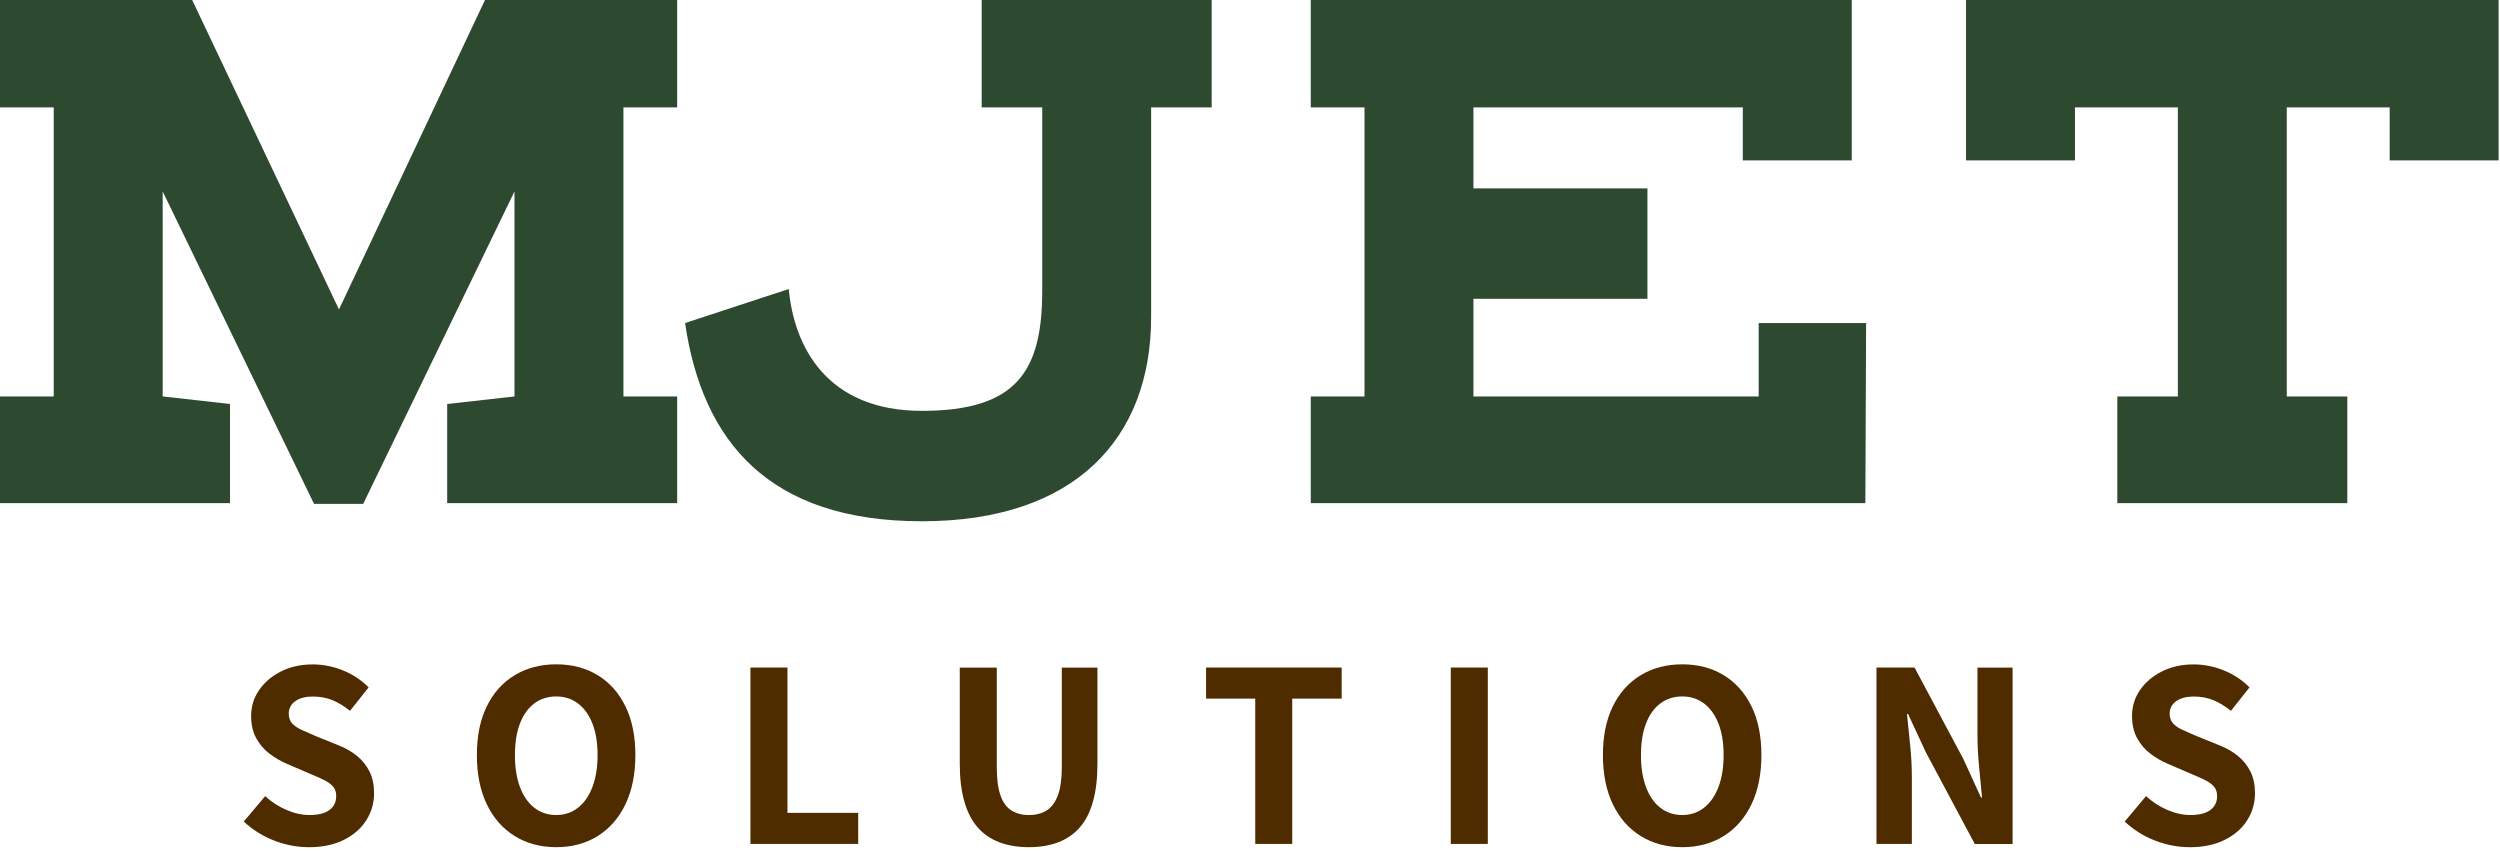
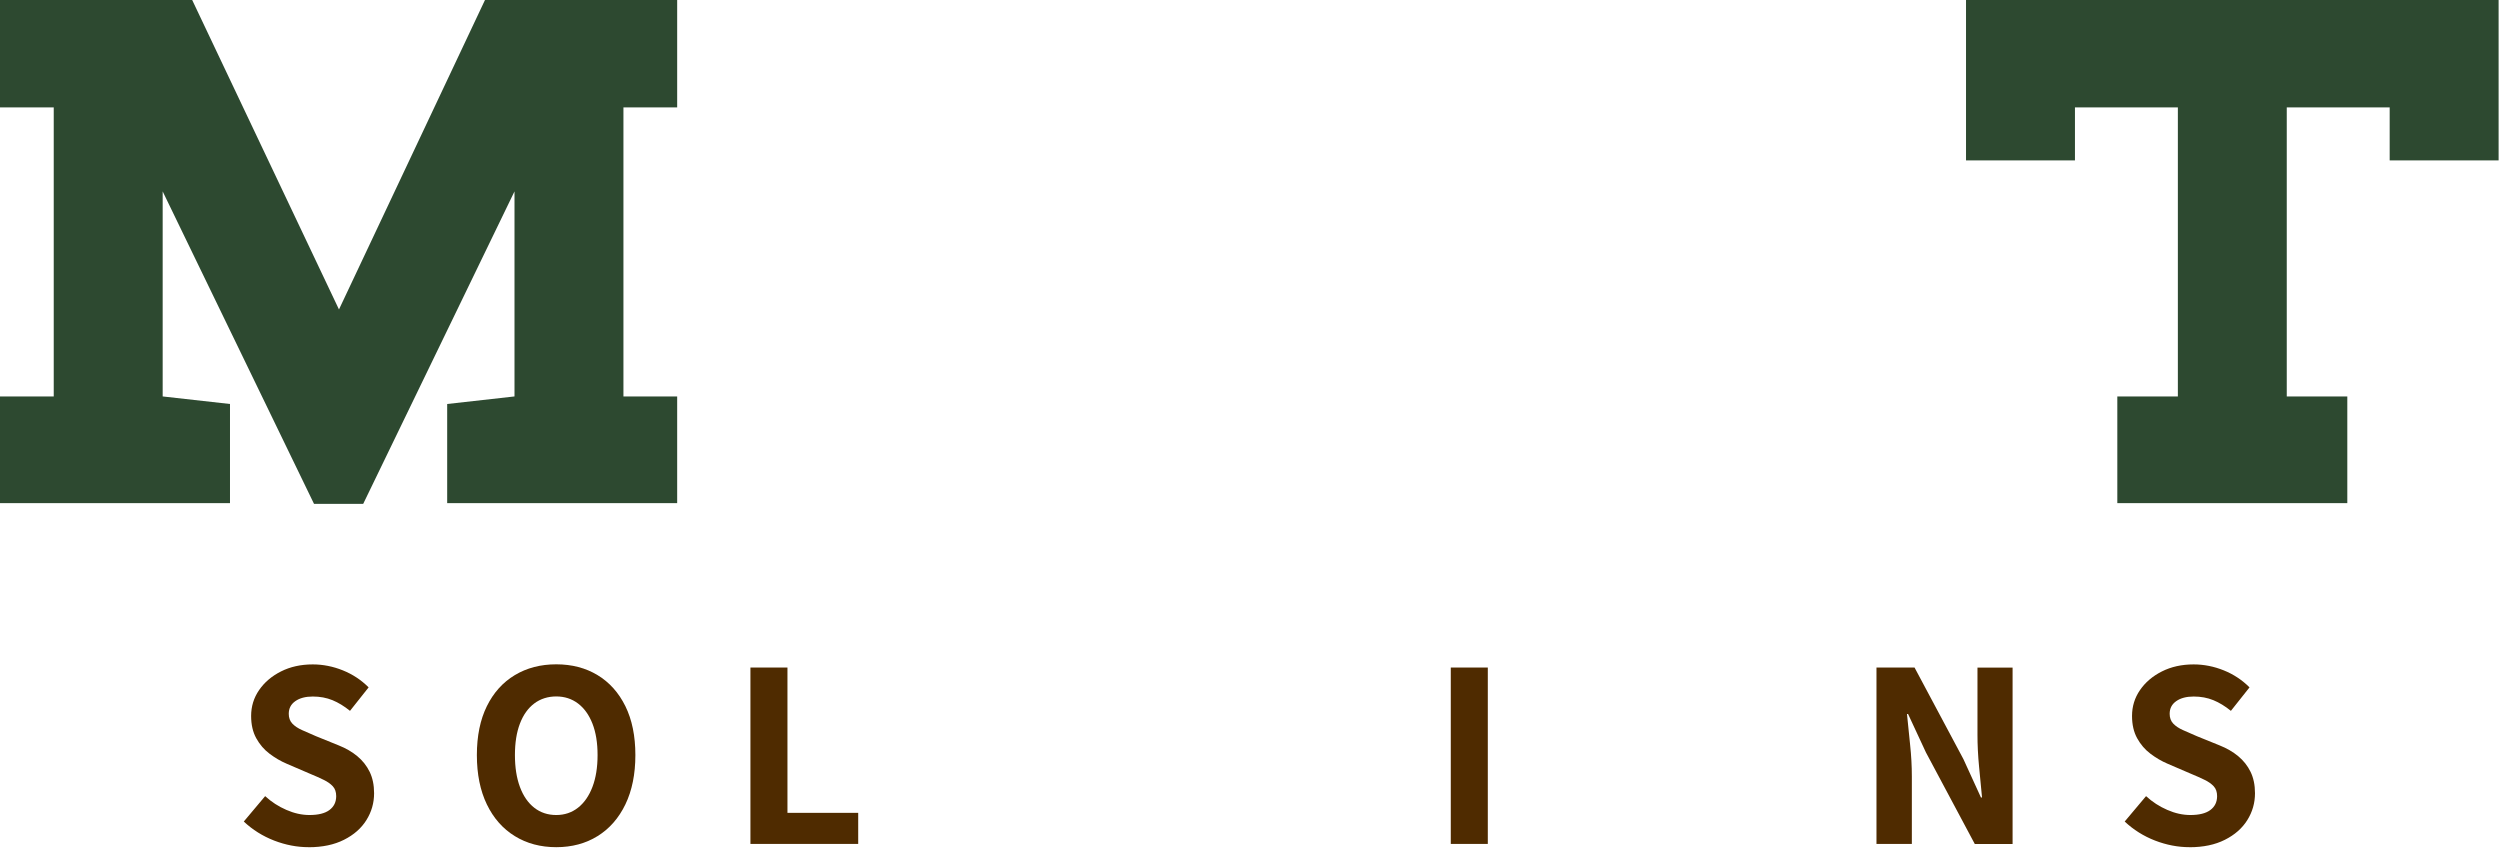
<svg xmlns="http://www.w3.org/2000/svg" width="576" height="196" viewBox="0 0 576 196" fill="none">
  <g clip-path="url(#clip0_24_53)">
    <path d="M44.28 0L78.1 71.3L111.74 0H156.02V24.75H143.64V91.34H156.02V115.92H103.03V93.08L118.54 91.34V44.1L83.68 116.09H72.35L37.48 44.1V91.34L52.99 93.08V115.92H0V91.34H12.38V24.75H0V0H44.28Z" fill="#2D4930" />
-     <path d="M181.73 66.59C182.95 79.84 190.45 94.66 212.41 94.66C234.37 94.66 240.13 85.42 240.13 66.94V24.75H226.18V0H279.17V24.75H265.22V73.03C265.22 101.1 247.61 120.1 212.4 120.1C177.19 120.1 161.85 101.8 157.84 74.43L181.72 66.59H181.73Z" fill="#2D4930" />
-     <path d="M405.2 91.34V74.43H429.95C429.95 74.43 429.78 115.74 429.78 115.92H302V91.34H314.38V24.75H302V0H426.64V36.95H401.54V24.75H339.48V43.4H379.57V68.85H339.48V91.34H405.2Z" fill="#2D4930" />
    <path d="M575.68 0V36.95H550.58V24.75H526.87V91.34H540.82V115.92H487.83V91.34H501.78V24.75H478.07V36.95H452.97V0H575.69H575.68Z" fill="#2D4930" />
    <path d="M71.1 195.19C68.44 195.19 65.8 194.68 63.17 193.67C60.54 192.65 58.2 191.19 56.17 189.28L61.09 183.43C62.54 184.76 64.17 185.82 65.98 186.6C67.78 187.39 69.56 187.78 71.3 187.78C73.33 187.78 74.87 187.4 75.9 186.63C76.94 185.86 77.46 184.79 77.46 183.43C77.46 182.48 77.2 181.72 76.68 181.16C76.16 180.6 75.46 180.1 74.56 179.67C73.67 179.23 72.62 178.77 71.42 178.27L66.07 175.97C64.7 175.39 63.38 174.62 62.12 173.67C60.85 172.72 59.83 171.52 59.04 170.09C58.25 168.66 57.86 166.95 57.86 164.96C57.86 162.76 58.47 160.77 59.7 158.99C60.92 157.21 62.6 155.78 64.74 154.7C66.88 153.62 69.31 153.08 72.05 153.08C74.41 153.08 76.73 153.54 78.99 154.45C81.25 155.36 83.23 156.67 84.93 158.37L80.64 163.78C79.31 162.7 77.96 161.88 76.6 161.32C75.23 160.76 73.72 160.48 72.06 160.48C70.4 160.48 69.06 160.83 68.05 161.54C67.03 162.25 66.53 163.22 66.53 164.46C66.53 165.37 66.8 166.12 67.34 166.7C67.88 167.28 68.64 167.79 69.61 168.22C70.58 168.66 71.65 169.12 72.81 169.62L78.04 171.74C79.7 172.4 81.13 173.23 82.33 174.23C83.53 175.23 84.48 176.42 85.16 177.81C85.84 179.2 86.19 180.85 86.19 182.76C86.19 185 85.6 187.06 84.42 188.95C83.24 190.84 81.52 192.35 79.25 193.49C76.99 194.63 74.28 195.2 71.13 195.2L71.1 195.19Z" fill="#4F2B00" />
    <path d="M128.16 195.19C124.55 195.19 121.37 194.34 118.61 192.64C115.85 190.94 113.7 188.5 112.17 185.33C110.64 182.16 109.87 178.37 109.87 173.97C109.87 169.57 110.64 165.82 112.17 162.71C113.7 159.6 115.85 157.21 118.61 155.55C121.37 153.89 124.55 153.06 128.16 153.06C131.77 153.06 134.94 153.89 137.68 155.55C140.42 157.21 142.55 159.59 144.09 162.71C145.62 165.82 146.39 169.58 146.39 173.97C146.39 178.36 145.62 182.15 144.09 185.33C142.56 188.5 140.42 190.94 137.68 192.64C134.94 194.34 131.77 195.19 128.16 195.19ZM128.16 187.78C130.07 187.78 131.74 187.22 133.17 186.1C134.6 184.98 135.71 183.38 136.5 181.31C137.29 179.24 137.68 176.79 137.68 173.97C137.68 171.15 137.29 168.73 136.5 166.72C135.71 164.71 134.6 163.16 133.17 162.08C131.74 161 130.07 160.46 128.16 160.46C126.25 160.46 124.52 161 123.09 162.08C121.66 163.16 120.56 164.7 119.79 166.72C119.02 168.73 118.64 171.15 118.64 173.97C118.64 176.79 119.02 179.24 119.79 181.31C120.56 183.39 121.66 184.98 123.09 186.1C124.52 187.22 126.21 187.78 128.16 187.78Z" fill="#4F2B00" />
    <path d="M172.9 194.44V153.8H181.43V187.28H197.73V194.44H172.9Z" fill="#4F2B00" />
-     <path d="M237.06 195.19C234.53 195.19 232.27 194.82 230.28 194.07C228.29 193.32 226.62 192.18 225.27 190.65C223.92 189.12 222.89 187.12 222.19 184.68C221.48 182.23 221.13 179.33 221.13 175.97V153.82H229.66V176.78C229.66 179.52 229.95 181.7 230.53 183.31C231.11 184.93 231.96 186.08 233.08 186.76C234.2 187.44 235.53 187.79 237.06 187.79C238.59 187.79 239.98 187.45 241.1 186.76C242.22 186.08 243.09 184.92 243.71 183.31C244.33 181.69 244.64 179.51 244.64 176.78V153.82H252.85V175.97C252.85 179.33 252.51 182.23 251.82 184.68C251.14 187.13 250.12 189.12 248.77 190.65C247.42 192.19 245.76 193.33 243.79 194.07C241.82 194.82 239.57 195.19 237.04 195.19H237.06Z" fill="#4F2B00" />
-     <path d="M289.21 194.44V160.96H277.88V153.8H309.12V160.96H297.73V194.44H289.2H289.21Z" fill="#4F2B00" />
    <path d="M334.26 194.44V153.8H342.79V194.44H334.26Z" fill="#4F2B00" />
-     <path d="M387.6 195.19C383.99 195.19 380.81 194.34 378.05 192.64C375.29 190.94 373.14 188.5 371.61 185.33C370.08 182.16 369.31 178.37 369.31 173.97C369.31 169.57 370.08 165.82 371.61 162.71C373.14 159.6 375.29 157.21 378.05 155.55C380.81 153.89 383.99 153.06 387.6 153.06C391.21 153.06 394.38 153.89 397.12 155.55C399.86 157.21 401.99 159.59 403.53 162.71C405.06 165.82 405.83 169.58 405.83 173.97C405.83 178.36 405.06 182.15 403.53 185.33C402 188.5 399.86 190.94 397.12 192.64C394.38 194.34 391.21 195.19 387.6 195.19ZM387.6 187.78C389.51 187.78 391.18 187.22 392.61 186.1C394.04 184.98 395.15 183.38 395.94 181.31C396.73 179.24 397.12 176.79 397.12 173.97C397.12 171.15 396.73 168.73 395.94 166.72C395.15 164.71 394.04 163.16 392.61 162.08C391.18 161 389.51 160.46 387.6 160.46C385.69 160.46 383.96 161 382.53 162.08C381.1 163.16 380 164.7 379.23 166.72C378.46 168.73 378.08 171.15 378.08 173.97C378.08 176.79 378.46 179.24 379.23 181.31C380 183.39 381.1 184.98 382.53 186.1C383.96 187.22 385.65 187.78 387.6 187.78Z" fill="#4F2B00" />
    <path d="M432.34 194.44V153.8H441.11L452.37 174.9L456.41 183.74H456.66C456.45 181.58 456.22 179.22 455.98 176.65C455.73 174.08 455.61 171.61 455.61 169.24V153.81H463.7V194.45H454.99L443.73 173.35L439.62 164.51H439.37C439.58 166.71 439.82 169.07 440.09 171.6C440.36 174.13 440.49 176.56 440.49 178.88V194.44H432.34Z" fill="#4F2B00" />
    <path d="M504.46 195.19C501.8 195.19 499.16 194.68 496.53 193.67C493.9 192.65 491.56 191.19 489.53 189.28L494.45 183.43C495.9 184.76 497.53 185.82 499.34 186.6C501.14 187.39 502.92 187.78 504.66 187.78C506.69 187.78 508.23 187.4 509.26 186.63C510.3 185.86 510.82 184.79 510.82 183.43C510.82 182.48 510.56 181.72 510.04 181.16C509.52 180.6 508.82 180.1 507.92 179.67C507.03 179.23 505.98 178.77 504.78 178.27L499.43 175.97C498.06 175.39 496.74 174.62 495.48 173.67C494.21 172.72 493.19 171.52 492.4 170.09C491.61 168.66 491.22 166.95 491.22 164.96C491.22 162.76 491.83 160.77 493.06 158.99C494.28 157.21 495.96 155.78 498.1 154.7C500.24 153.62 502.67 153.08 505.41 153.08C507.77 153.08 510.09 153.54 512.35 154.45C514.61 155.36 516.59 156.67 518.29 158.37L514 163.78C512.67 162.7 511.32 161.88 509.96 161.32C508.59 160.76 507.08 160.48 505.42 160.48C503.76 160.48 502.42 160.83 501.41 161.54C500.39 162.25 499.89 163.22 499.89 164.46C499.89 165.37 500.16 166.12 500.7 166.7C501.24 167.28 502 167.79 502.97 168.22C503.94 168.66 505.01 169.12 506.17 169.62L511.4 171.74C513.06 172.4 514.49 173.23 515.69 174.23C516.89 175.23 517.84 176.42 518.52 177.81C519.2 179.2 519.55 180.85 519.55 182.76C519.55 185 518.96 187.06 517.78 188.95C516.6 190.84 514.88 192.35 512.61 193.49C510.35 194.63 507.64 195.2 504.49 195.2L504.46 195.19Z" fill="#4F2B00" />
  </g>
  <defs>
    <clipPath id="clip0_24_53">
      <rect width="575.68" height="195.19" fill="white" />
    </clipPath>
  </defs>
</svg>